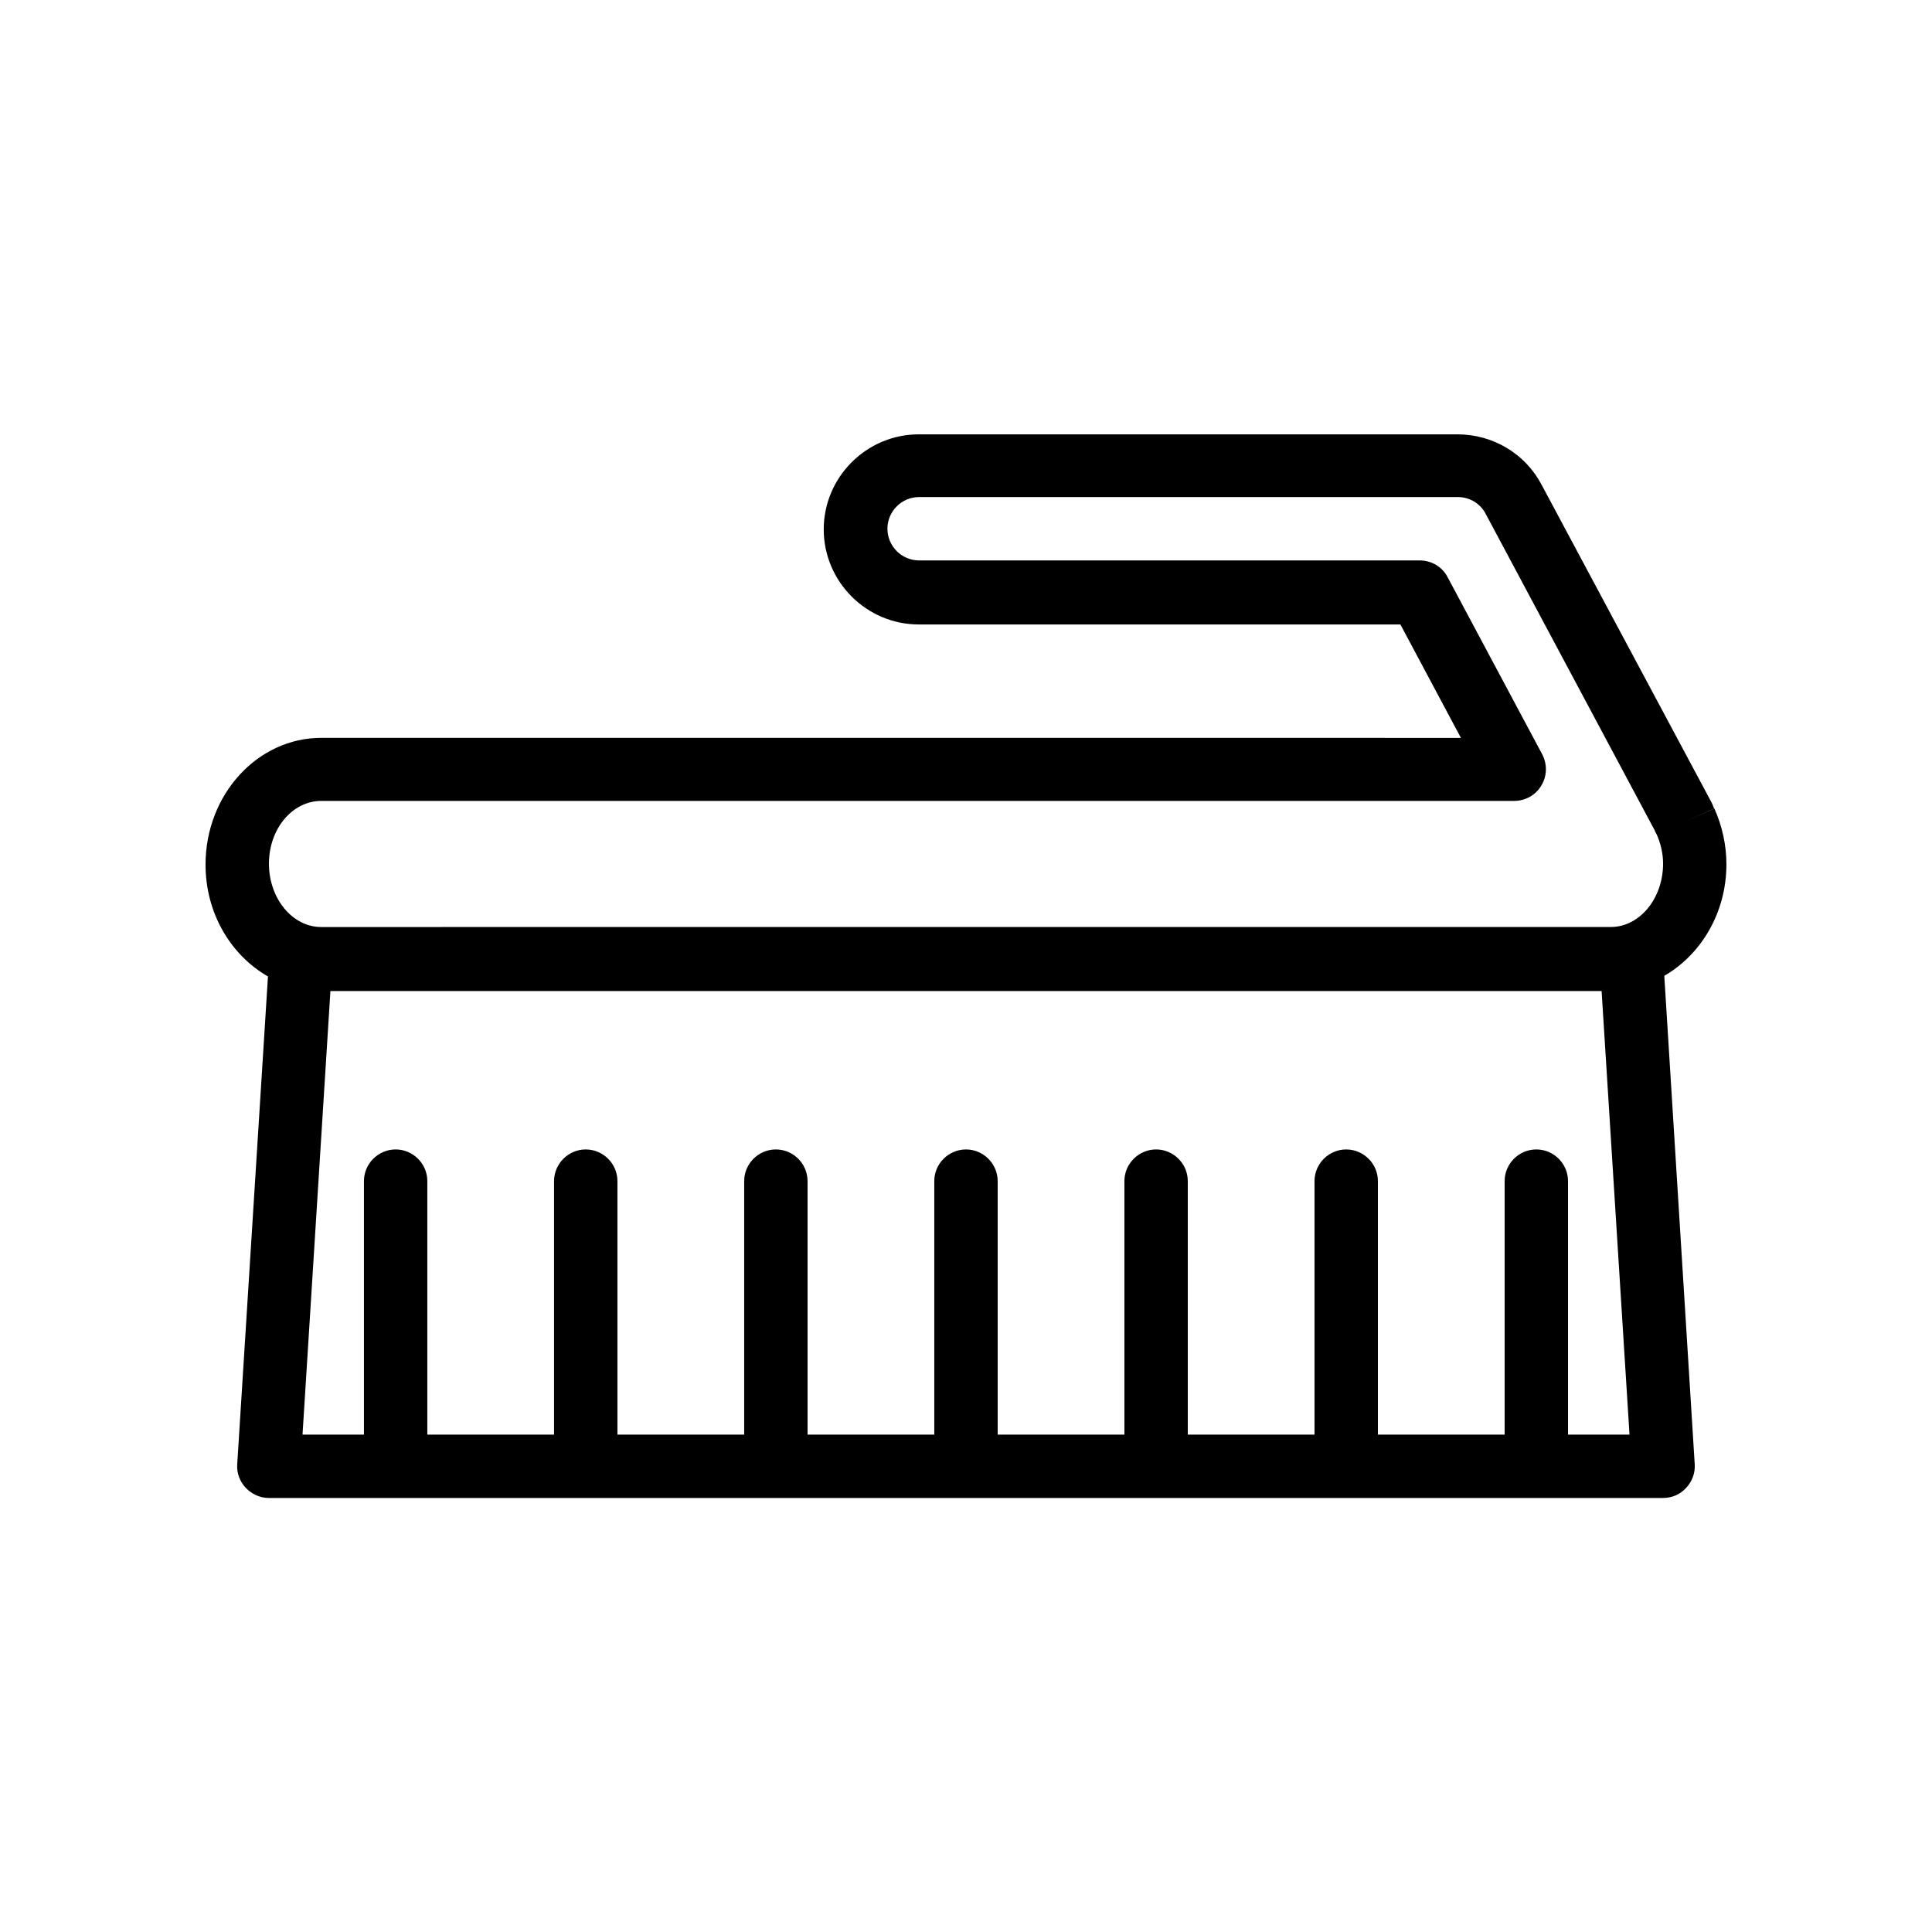
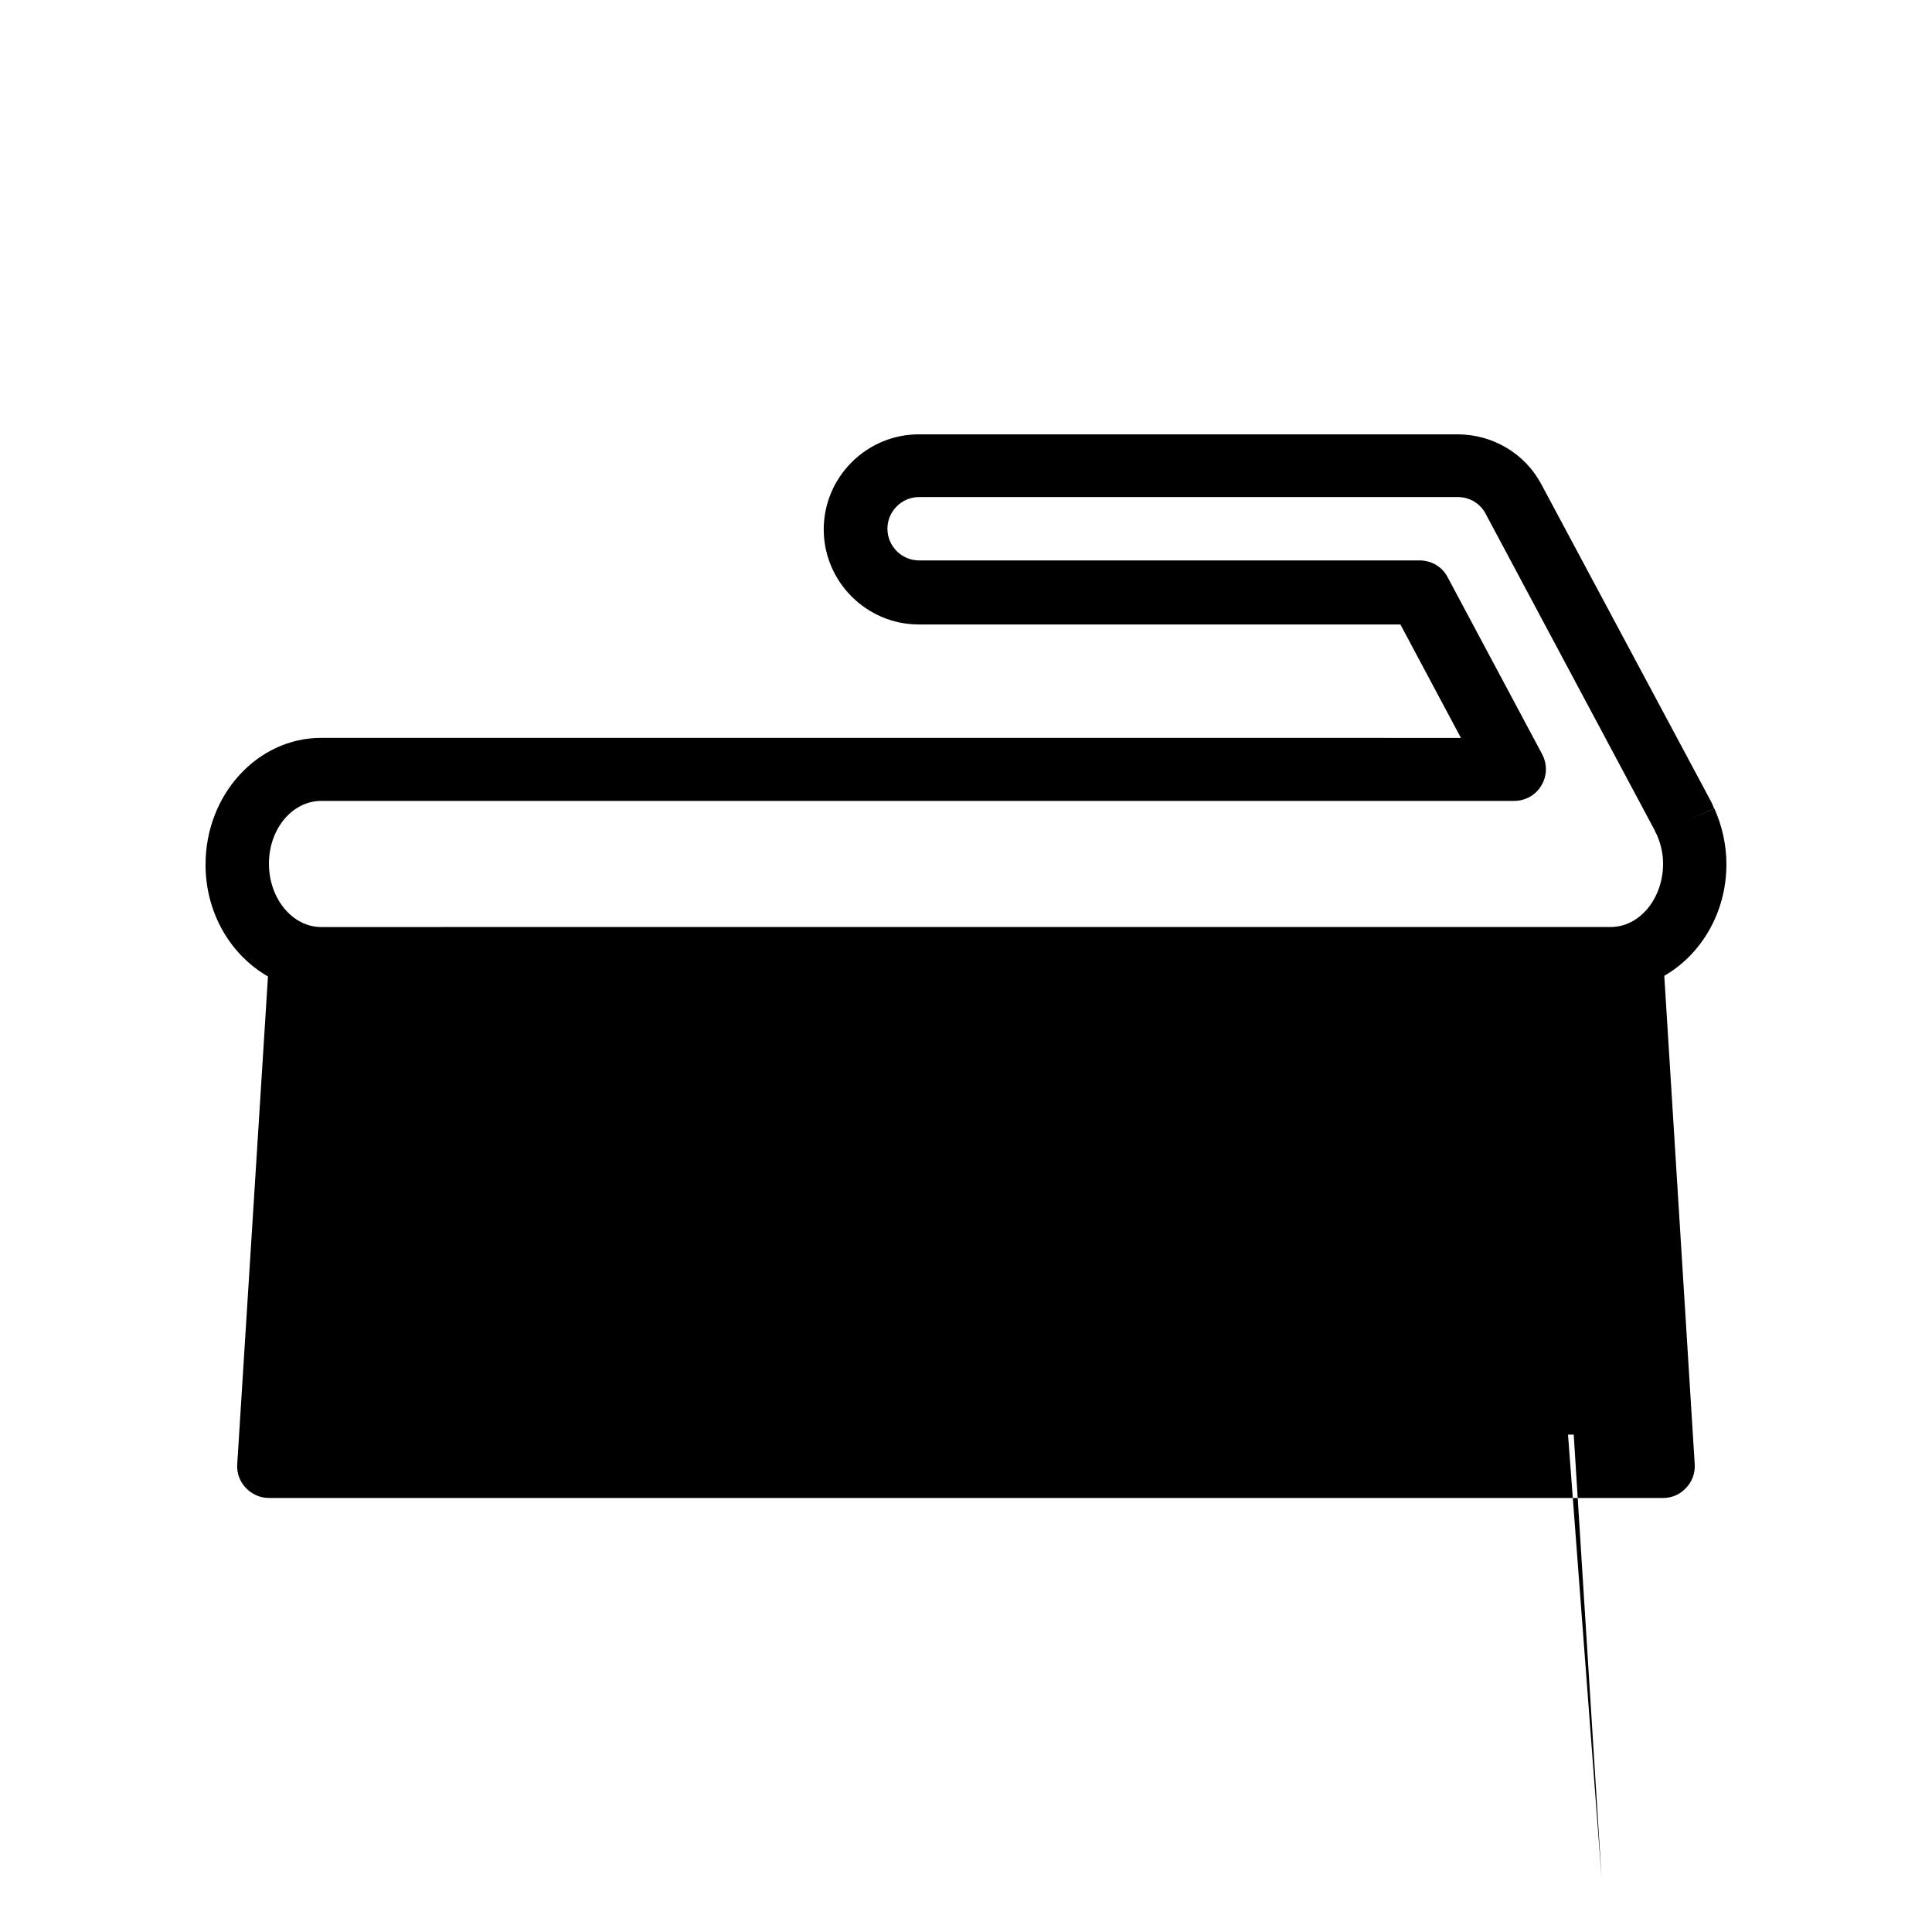
<svg xmlns="http://www.w3.org/2000/svg" fill="#000000" width="800px" height="800px" version="1.1" viewBox="144 144 512 512">
-   <path d="m590.61 361.71 7.641-3.441c-0.25-0.672-0.504-1.344-0.84-1.93l-44.922-83.969c-4.367-8.23-12.93-13.266-22.25-13.266h-142.75c-13.855 0-25.191 11.336-25.191 25.191s11.336 25.191 25.191 25.191h127.63l16.039 30.062-302.04-0.008c-16.879 0-30.648 15.031-30.648 33.586 0 12.93 6.719 24.016 16.543 29.641l-8.148 129.31c-0.168 2.266 0.672 4.531 2.266 6.211 1.594 1.68 3.777 2.688 6.129 2.688h369.46c2.352 0 4.535-0.922 6.129-2.688 1.594-1.68 2.434-3.945 2.266-6.297l-8.062-129.39c9.746-5.625 16.465-16.711 16.465-29.559 0-5.039-1.09-10.078-3.191-14.777zm-361.48-5.461h316.14c2.938 0 5.711-1.512 7.223-4.113 1.512-2.519 1.594-5.625 0.168-8.312l-25.023-46.855c-1.426-2.769-4.281-4.449-7.391-4.449h-132.67c-4.617 0-8.398-3.777-8.398-8.398 0-4.617 3.777-8.398 8.398-8.398h142.75c3.106 0 5.961 1.68 7.391 4.449l44.754 83.801c0.082 0.168 0.336 0.84 0.418 0.922 0 0 0 0.082 0.082 0.082 1.176 2.602 1.762 5.289 1.762 7.894 0 9.238-6.215 16.793-13.855 16.793l-341.75 0.008c-7.641 0-13.855-7.559-13.855-16.793 0-9.238 6.211-16.629 13.855-16.629zm330.41 167.94v-67.176c0-4.617-3.777-8.398-8.398-8.398-4.617 0-8.398 3.777-8.398 8.398v67.176h-33.586v-67.176c0-4.617-3.777-8.398-8.398-8.398-4.617 0-8.398 3.777-8.398 8.398v67.176h-33.586v-67.176c0-4.617-3.777-8.398-8.398-8.398-4.617 0-8.398 3.777-8.398 8.398v67.176h-33.586v-67.176c0-4.617-3.777-8.398-8.398-8.398-4.617 0-8.398 3.777-8.398 8.398v67.176h-33.586v-67.176c0-4.617-3.777-8.398-8.398-8.398-4.617 0-8.398 3.777-8.398 8.398v67.176h-33.586v-67.176c0-4.617-3.777-8.398-8.398-8.398-4.617 0-8.398 3.777-8.398 8.398v67.176h-33.586v-67.176c0-4.617-3.777-8.398-8.398-8.398-4.617 0-8.398 3.777-8.398 8.398v67.176h-16.277l7.391-117.55h336.88l7.391 117.55z" />
+   <path d="m590.61 361.71 7.641-3.441c-0.25-0.672-0.504-1.344-0.84-1.93l-44.922-83.969c-4.367-8.23-12.93-13.266-22.25-13.266h-142.75c-13.855 0-25.191 11.336-25.191 25.191s11.336 25.191 25.191 25.191h127.63l16.039 30.062-302.04-0.008c-16.879 0-30.648 15.031-30.648 33.586 0 12.93 6.719 24.016 16.543 29.641l-8.148 129.31c-0.168 2.266 0.672 4.531 2.266 6.211 1.594 1.68 3.777 2.688 6.129 2.688h369.46c2.352 0 4.535-0.922 6.129-2.688 1.594-1.68 2.434-3.945 2.266-6.297l-8.062-129.39c9.746-5.625 16.465-16.711 16.465-29.559 0-5.039-1.09-10.078-3.191-14.777zm-361.48-5.461h316.14c2.938 0 5.711-1.512 7.223-4.113 1.512-2.519 1.594-5.625 0.168-8.312l-25.023-46.855c-1.426-2.769-4.281-4.449-7.391-4.449h-132.67c-4.617 0-8.398-3.777-8.398-8.398 0-4.617 3.777-8.398 8.398-8.398h142.75c3.106 0 5.961 1.68 7.391 4.449l44.754 83.801c0.082 0.168 0.336 0.84 0.418 0.922 0 0 0 0.082 0.082 0.082 1.176 2.602 1.762 5.289 1.762 7.894 0 9.238-6.215 16.793-13.855 16.793l-341.75 0.008c-7.641 0-13.855-7.559-13.855-16.793 0-9.238 6.211-16.629 13.855-16.629zm330.41 167.94v-67.176c0-4.617-3.777-8.398-8.398-8.398-4.617 0-8.398 3.777-8.398 8.398v67.176h-33.586v-67.176c0-4.617-3.777-8.398-8.398-8.398-4.617 0-8.398 3.777-8.398 8.398v67.176h-33.586v-67.176c0-4.617-3.777-8.398-8.398-8.398-4.617 0-8.398 3.777-8.398 8.398v67.176h-33.586v-67.176c0-4.617-3.777-8.398-8.398-8.398-4.617 0-8.398 3.777-8.398 8.398v67.176h-33.586v-67.176c0-4.617-3.777-8.398-8.398-8.398-4.617 0-8.398 3.777-8.398 8.398v67.176h-33.586v-67.176c0-4.617-3.777-8.398-8.398-8.398-4.617 0-8.398 3.777-8.398 8.398v67.176h-33.586v-67.176c0-4.617-3.777-8.398-8.398-8.398-4.617 0-8.398 3.777-8.398 8.398v67.176h-16.277h336.88l7.391 117.55z" />
</svg>